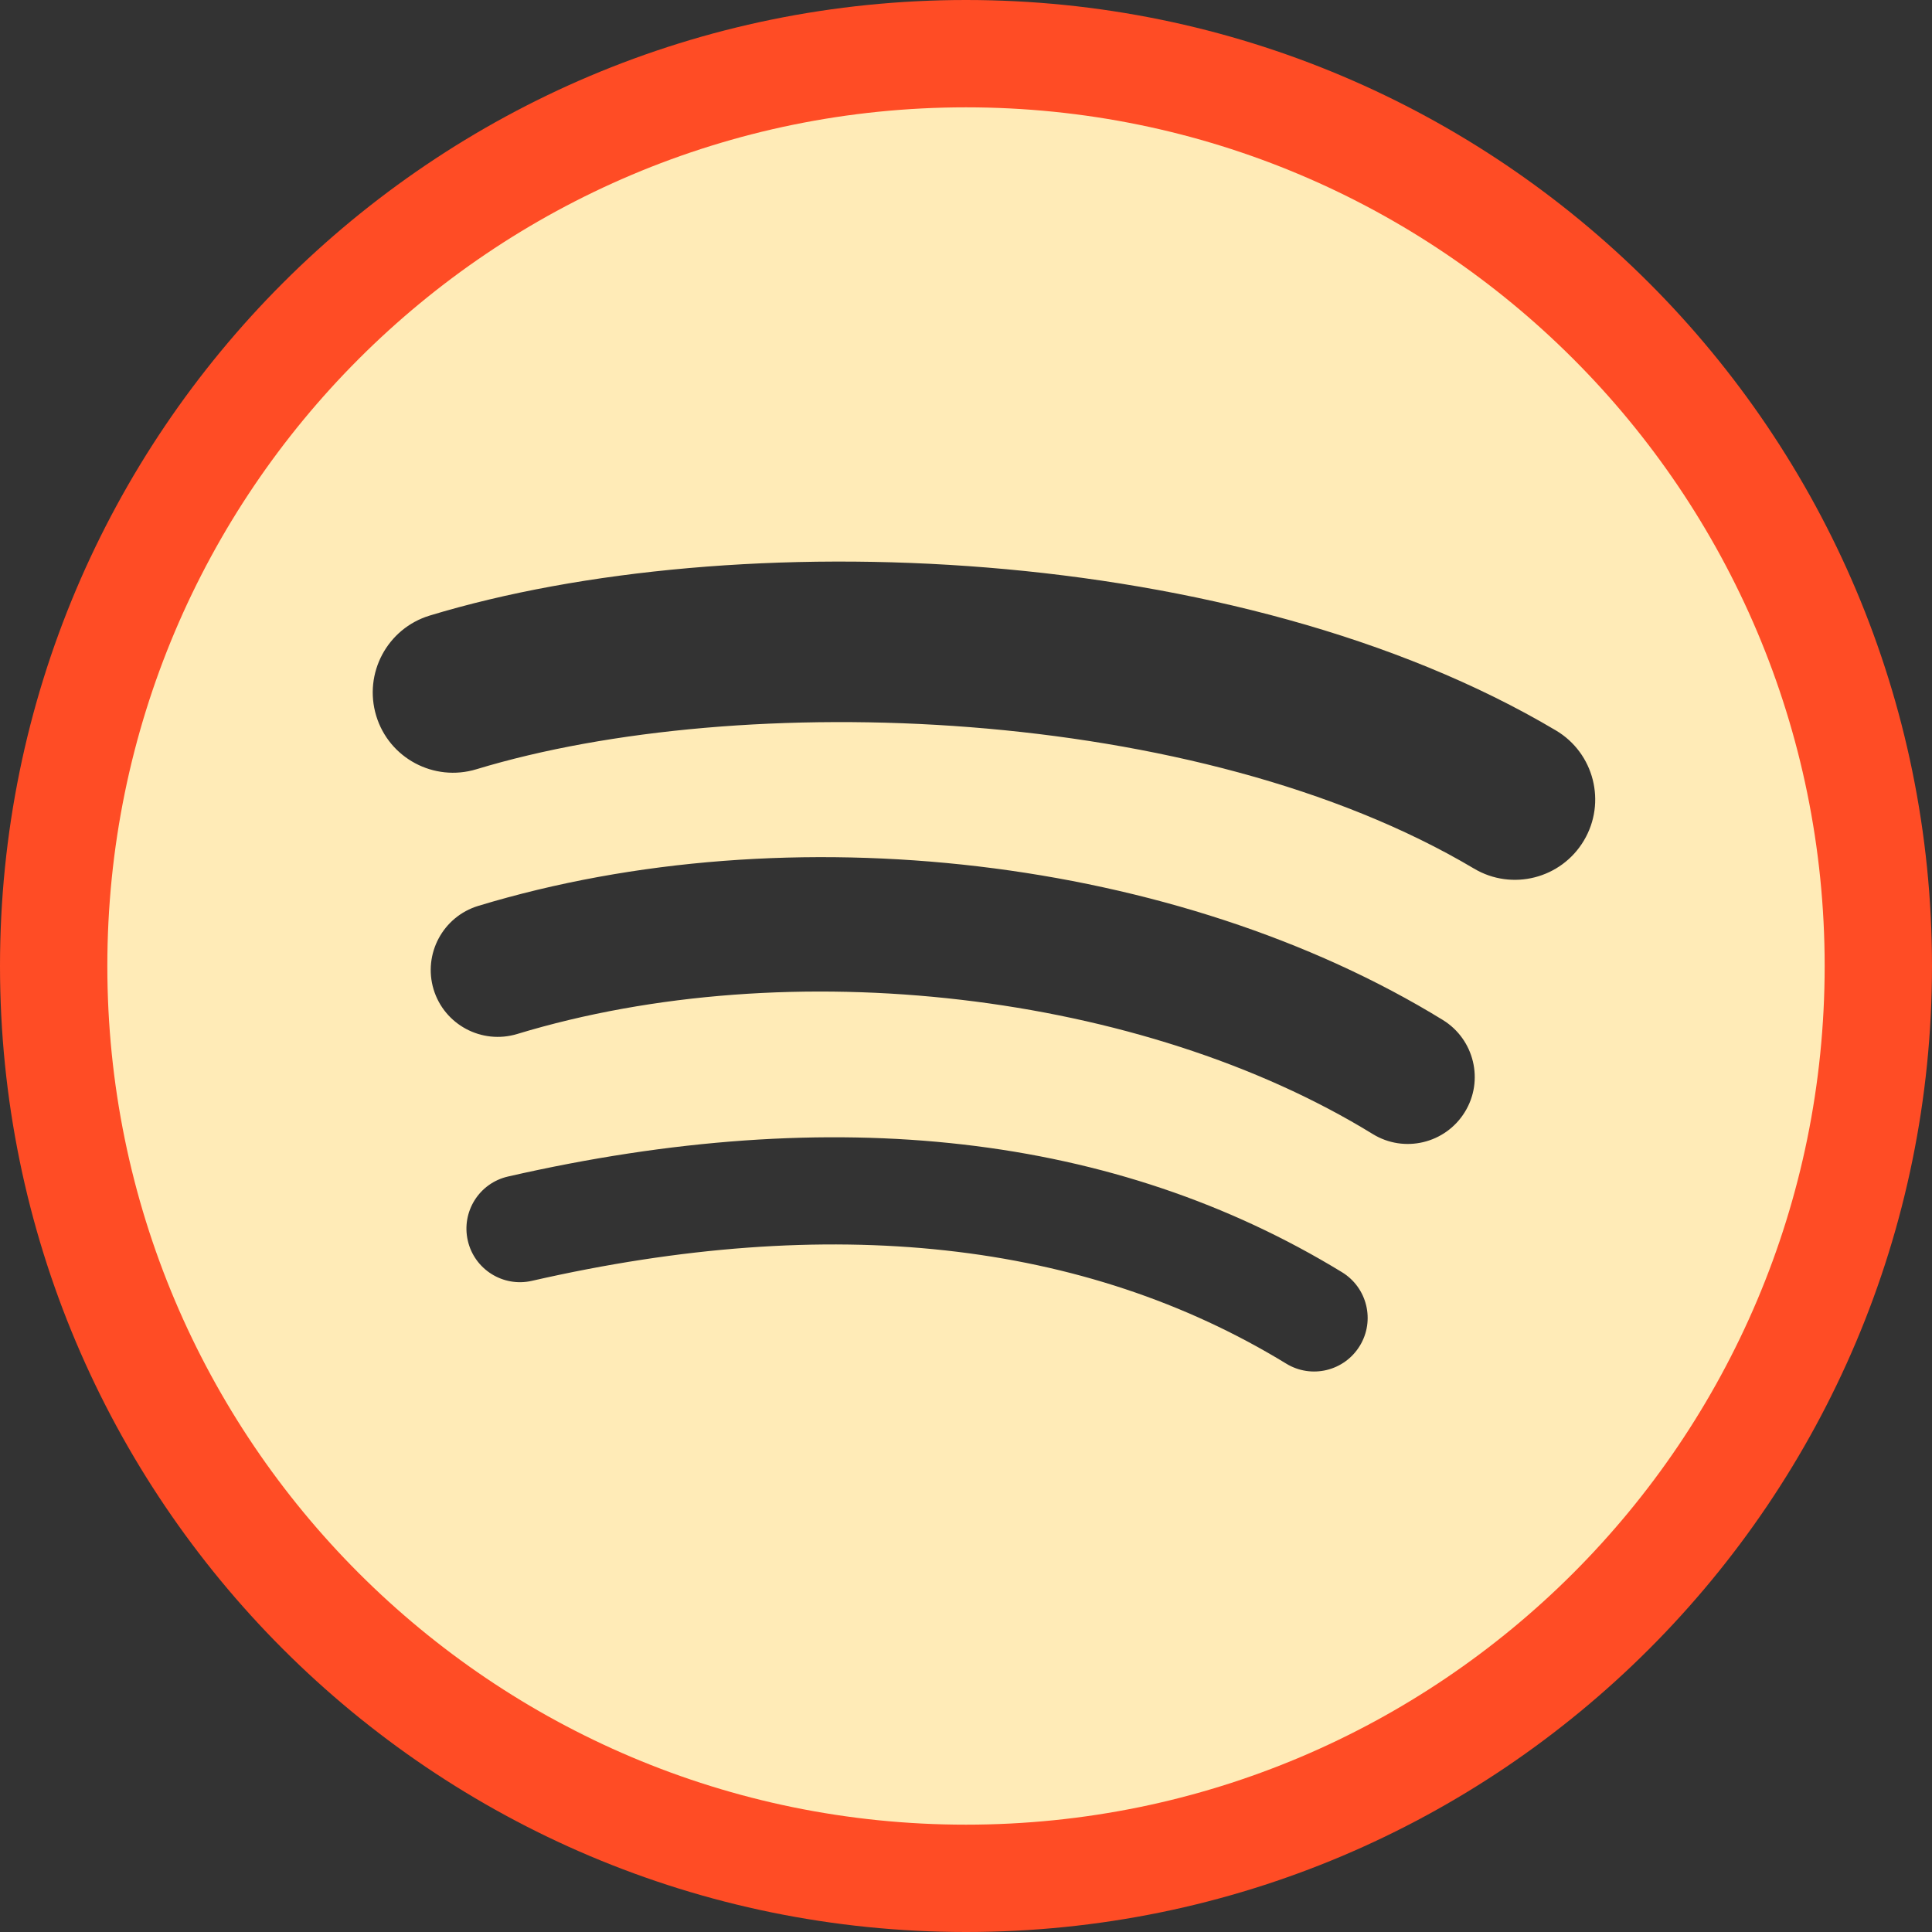
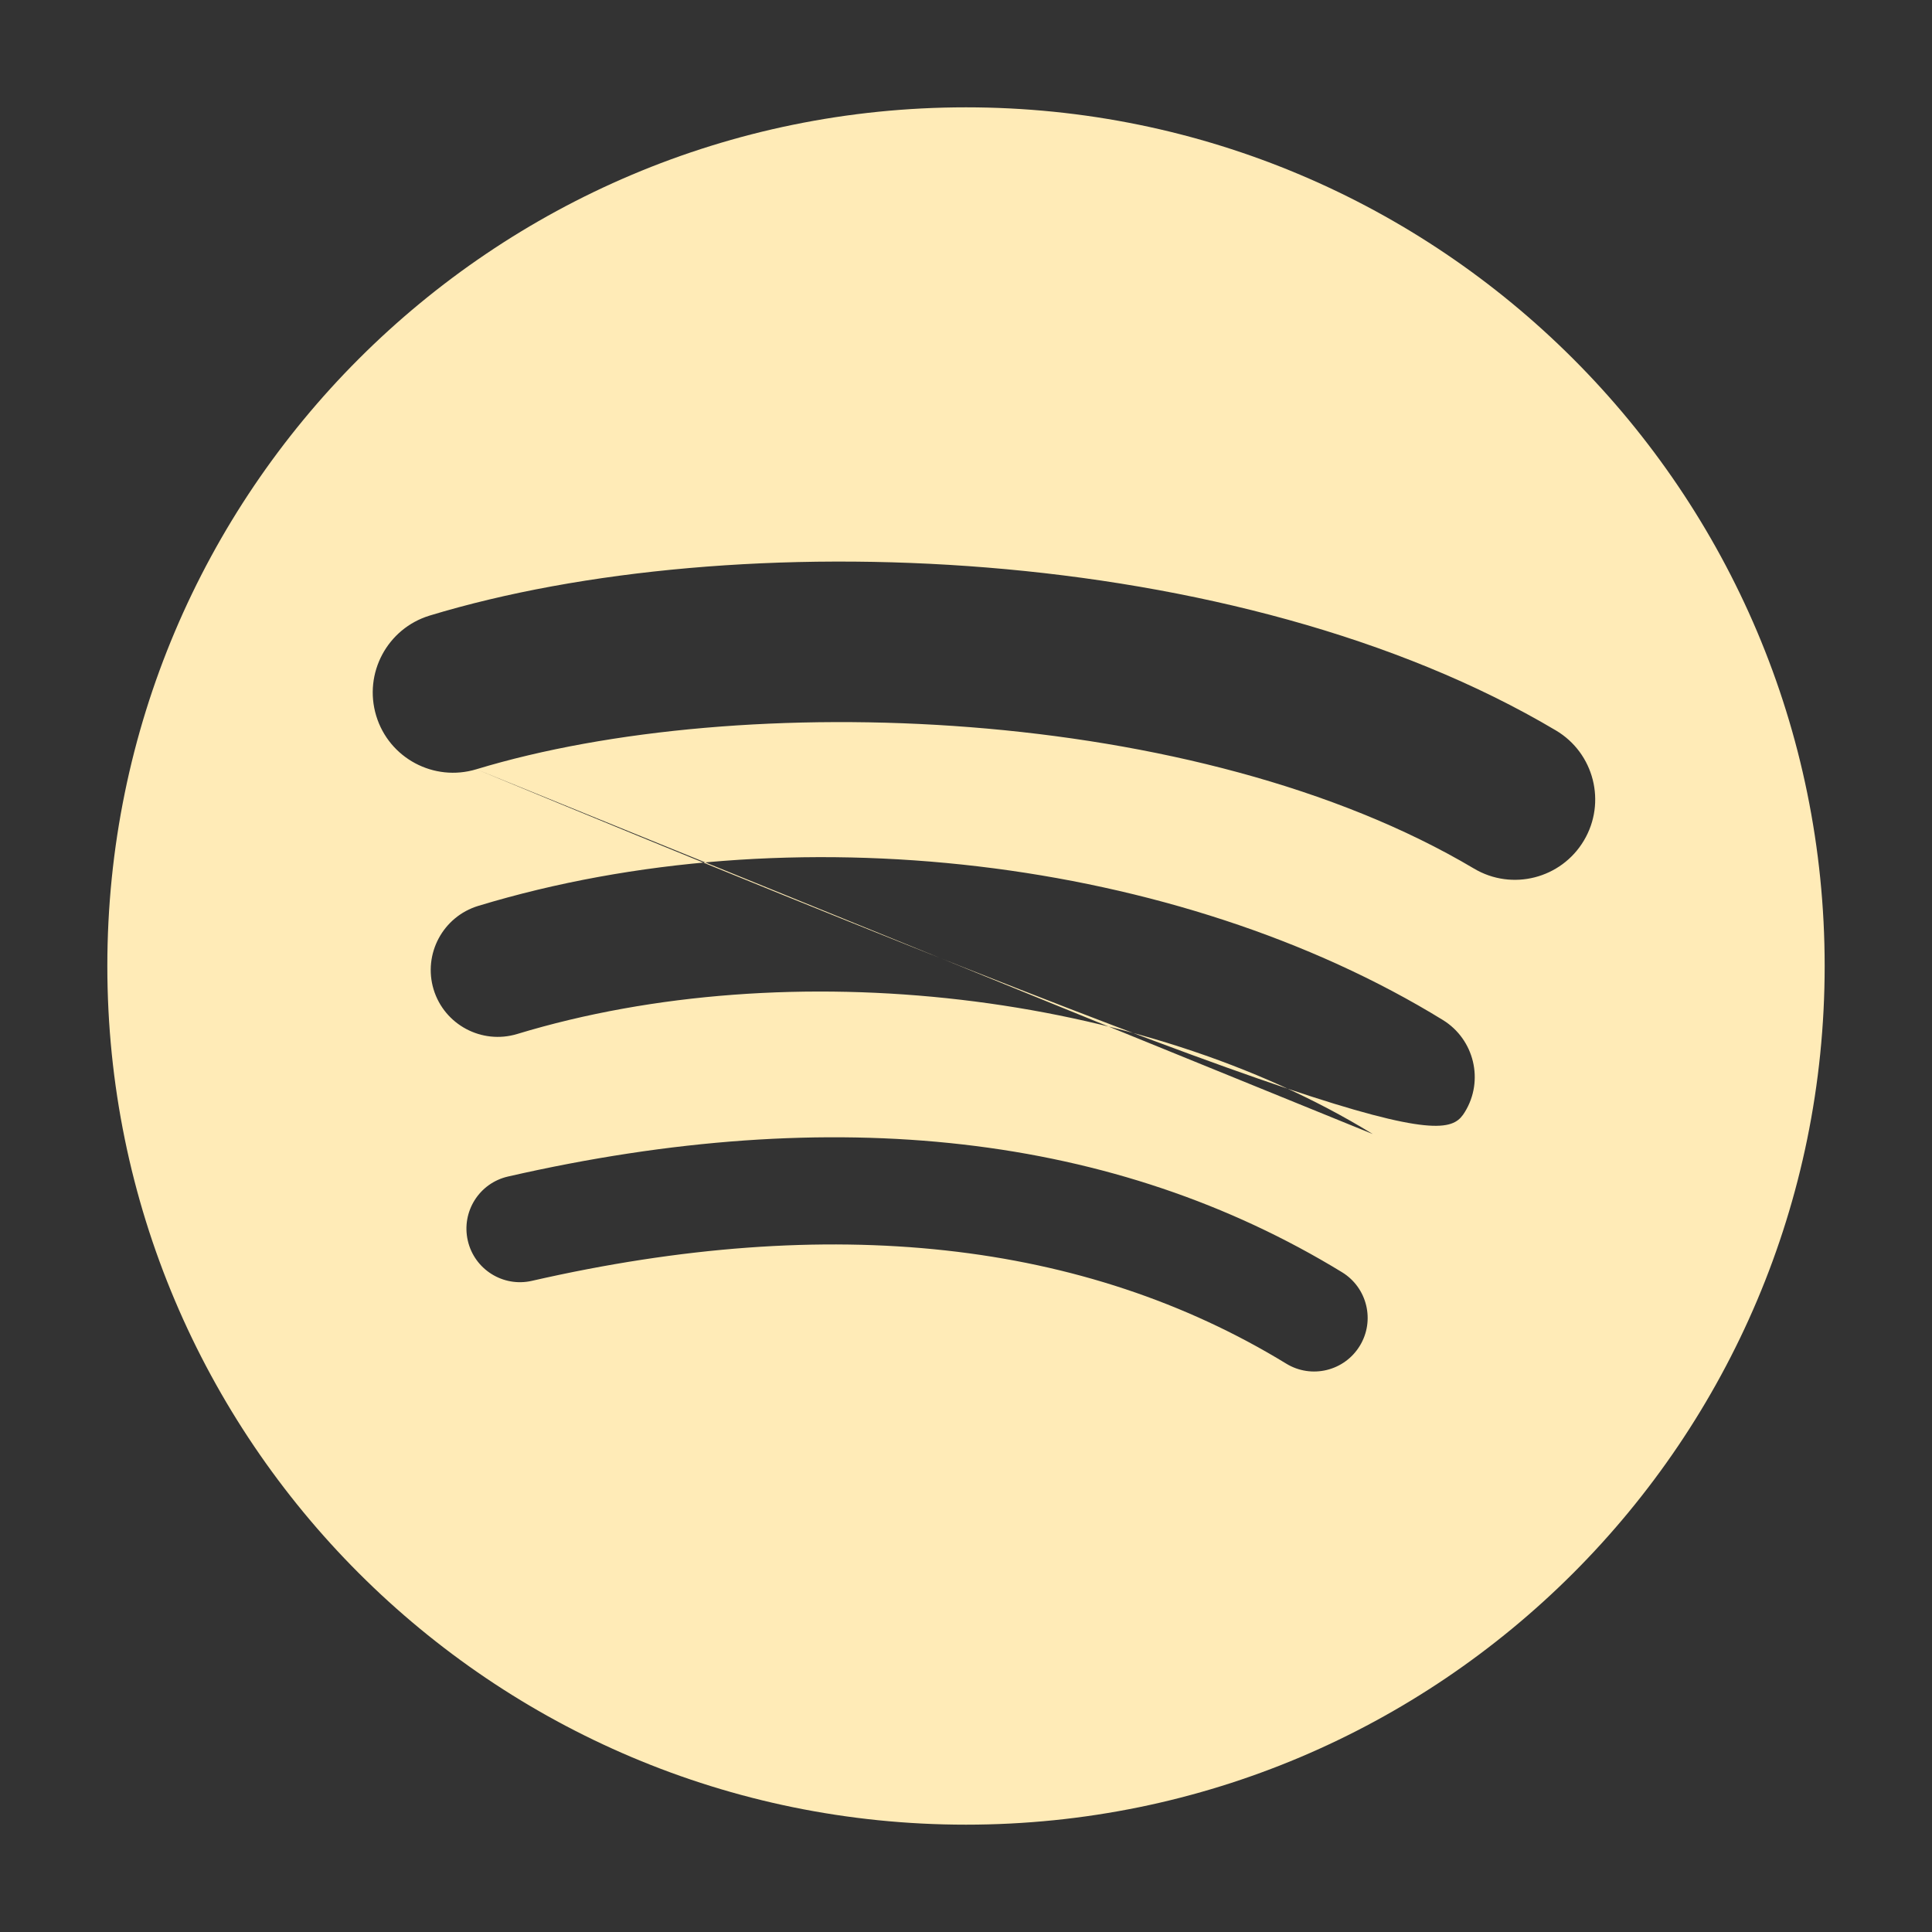
<svg xmlns="http://www.w3.org/2000/svg" width="54" height="54" viewBox="0 0 54 54" fill="none">
  <rect x="0" y="0" width="54" height="54" fill="#333333" stroke="none" />
-   <path d="M27 3C13.745 3 3 13.745 3 27C3 40.255 13.745 51 27 51C40.255 51 51 40.255 51 27C51 13.745 40.255 3 27 3" stroke="#FF4C25" stroke-width="6" />
-   <path fill-rule="evenodd" clip-rule="evenodd" d="M3 27C3 13.745 13.745 3 27 3C40.255 3 51 13.745 51 27C51 40.255 40.255 51 27 51C13.745 51 3 40.255 3 27ZM13.315 21.501C20.7 19.26 33.46 19.682 41.197 24.276C42.261 24.91 43.639 24.558 44.272 23.491C44.904 22.427 44.555 21.049 43.488 20.416C34.582 15.129 20.489 14.632 12.011 17.205C10.825 17.566 10.156 18.819 10.515 20.006C10.874 21.192 12.128 21.861 13.315 21.501ZM38.369 31.697C39.249 32.238 40.401 31.962 40.943 31.081C41.484 30.203 41.207 29.05 40.328 28.509C32.92 23.956 22.084 22.675 13.367 25.32C12.379 25.621 11.821 26.665 12.119 27.654C12.42 28.642 13.465 29.199 14.454 28.901C22.085 26.584 31.92 27.733 38.369 31.697ZM38.007 37.616C37.575 38.324 36.654 38.545 35.95 38.114C30.314 34.67 23.22 33.892 14.866 35.8C14.061 35.984 13.259 35.48 13.075 34.675C12.891 33.87 13.393 33.068 14.2 32.884C23.342 30.794 31.184 31.694 37.51 35.559C38.215 35.99 38.438 36.911 38.007 37.616Z" fill="#FFEBB7" />
+   <path fill-rule="evenodd" clip-rule="evenodd" d="M3 27C3 13.745 13.745 3 27 3C40.255 3 51 13.745 51 27C51 40.255 40.255 51 27 51C13.745 51 3 40.255 3 27ZM13.315 21.501C20.7 19.26 33.46 19.682 41.197 24.276C42.261 24.91 43.639 24.558 44.272 23.491C44.904 22.427 44.555 21.049 43.488 20.416C34.582 15.129 20.489 14.632 12.011 17.205C10.825 17.566 10.156 18.819 10.515 20.006C10.874 21.192 12.128 21.861 13.315 21.501ZC39.249 32.238 40.401 31.962 40.943 31.081C41.484 30.203 41.207 29.05 40.328 28.509C32.92 23.956 22.084 22.675 13.367 25.32C12.379 25.621 11.821 26.665 12.119 27.654C12.42 28.642 13.465 29.199 14.454 28.901C22.085 26.584 31.92 27.733 38.369 31.697ZM38.007 37.616C37.575 38.324 36.654 38.545 35.95 38.114C30.314 34.67 23.22 33.892 14.866 35.8C14.061 35.984 13.259 35.48 13.075 34.675C12.891 33.87 13.393 33.068 14.2 32.884C23.342 30.794 31.184 31.694 37.51 35.559C38.215 35.99 38.438 36.911 38.007 37.616Z" fill="#FFEBB7" />
</svg>